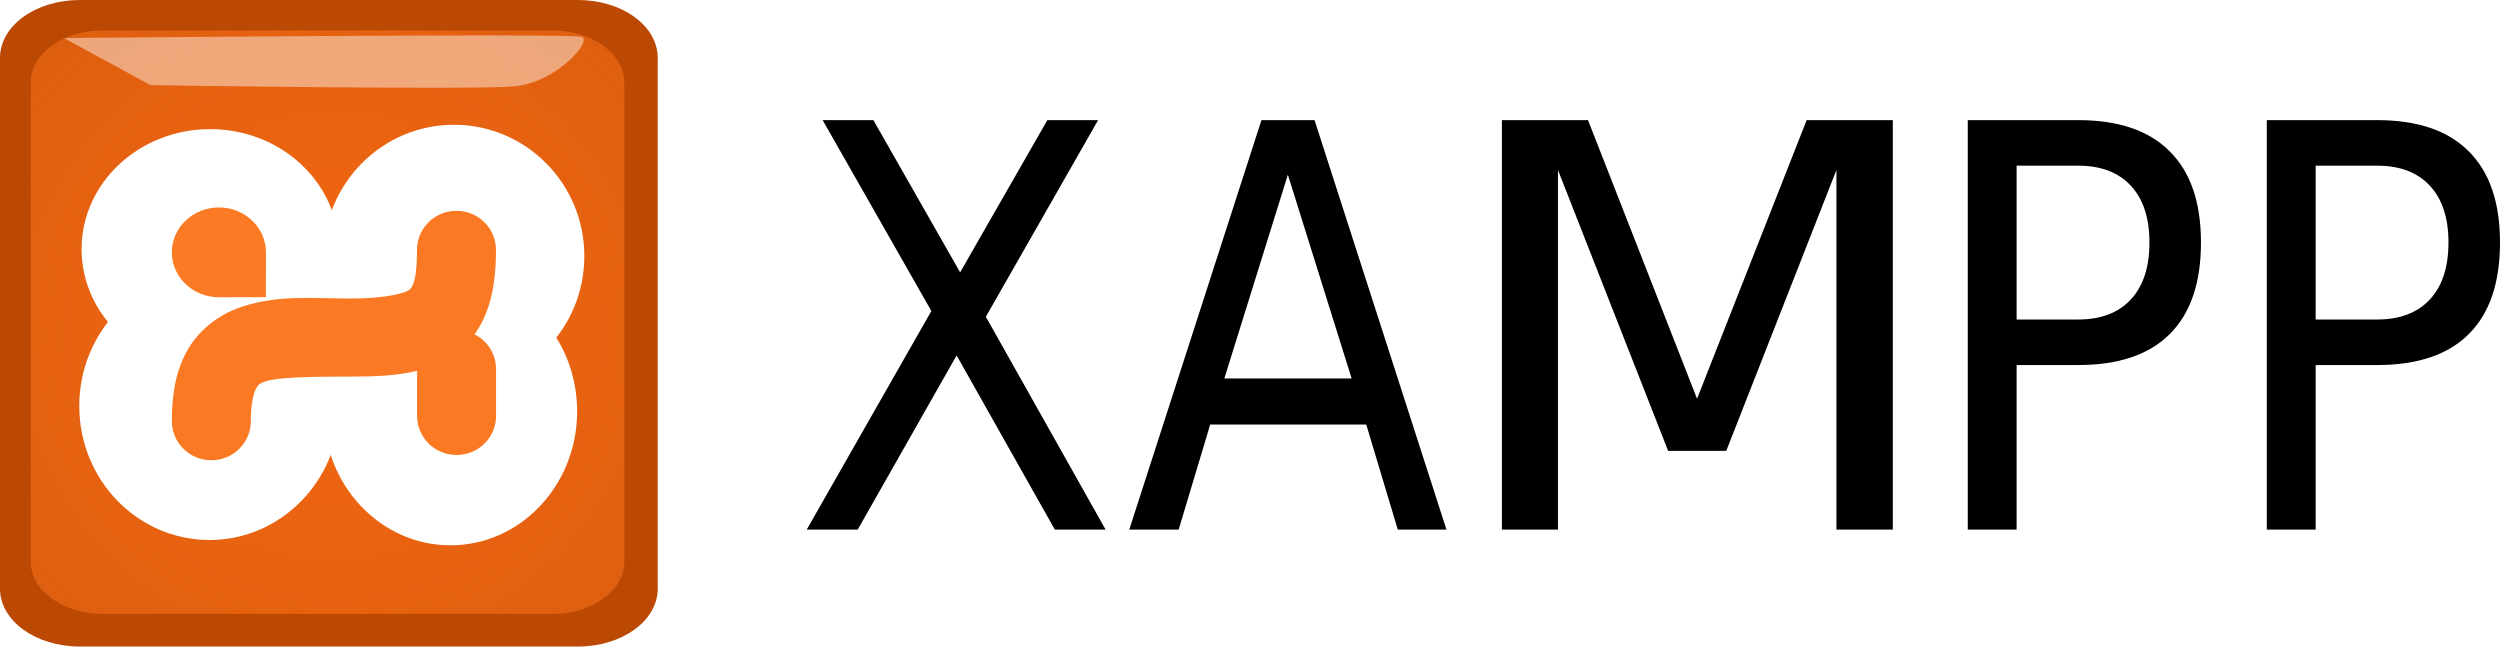
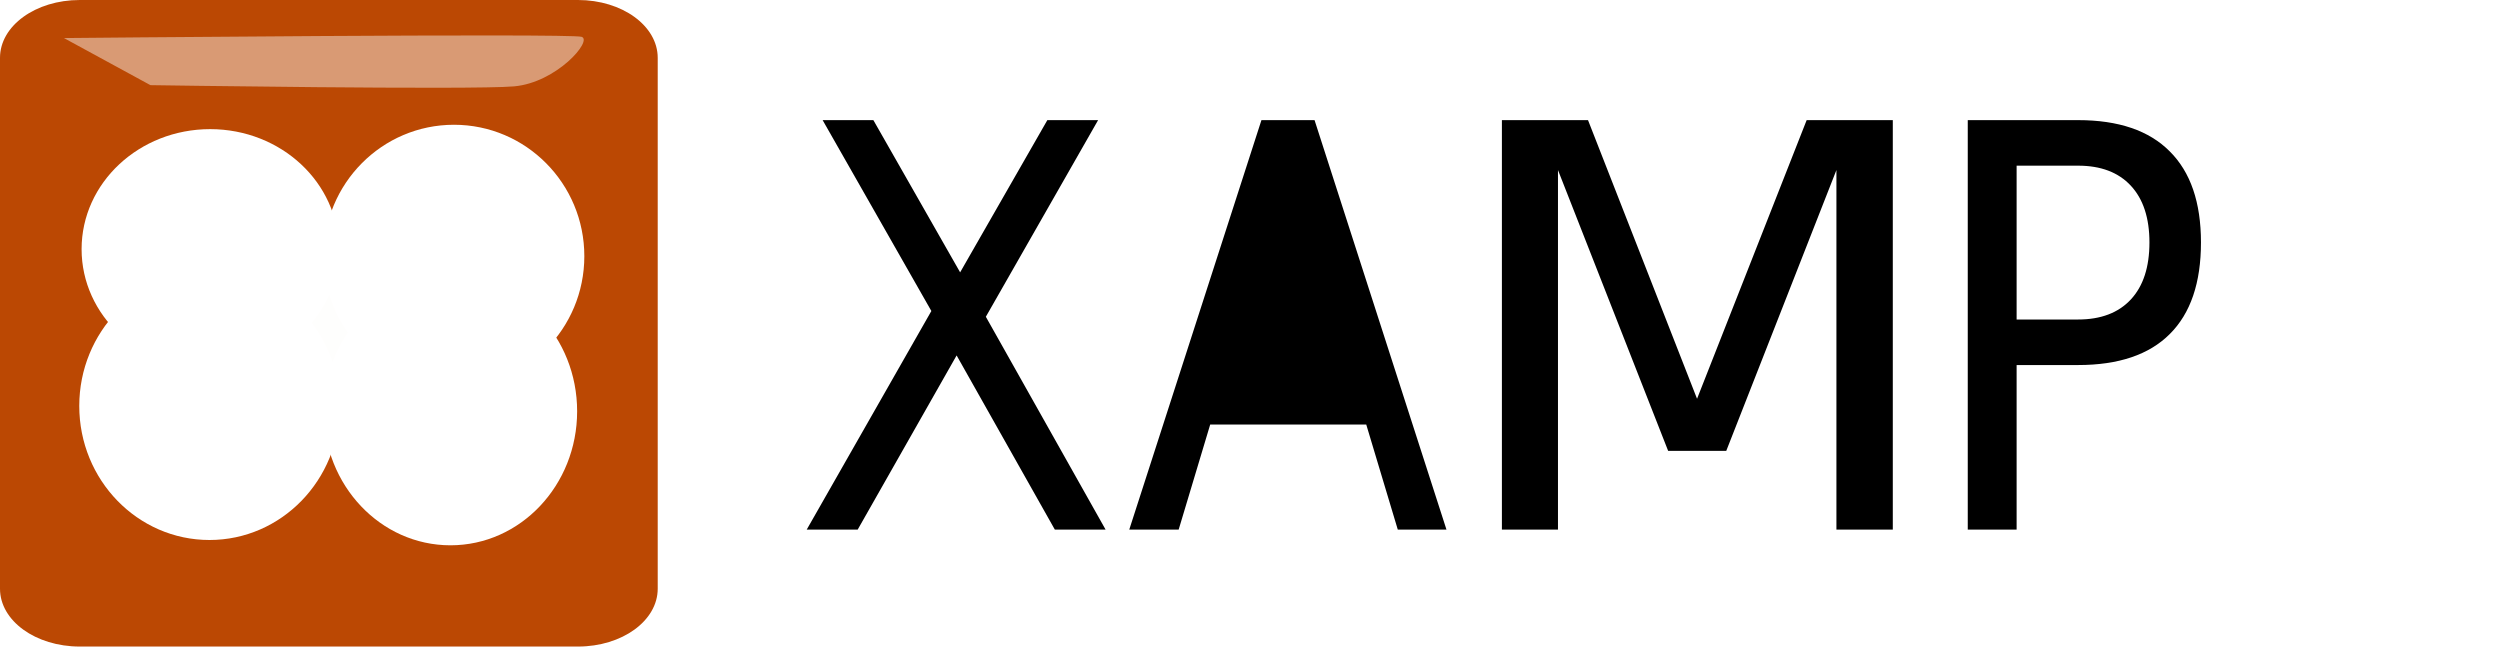
<svg xmlns="http://www.w3.org/2000/svg" width="116" height="30" viewBox="0 0 116 30" fill="none">
  <path fill-rule="evenodd" clip-rule="evenodd" d="M3.701 0H26.816C28.867 0 30.518 1.197 30.518 2.683V27.317C30.518 28.803 28.867 30 26.816 30H3.701C1.651 30 0 28.803 0 27.317V2.683C0 1.197 1.651 0 3.701 0Z" fill="#BB4803" />
  <g filter="url(#filter0_f_7654_50313)">
-     <path fill-rule="evenodd" clip-rule="evenodd" d="M4.767 1.41H25.628C27.479 1.41 28.969 2.49 28.969 3.831V26.063C28.969 27.405 27.479 28.485 25.628 28.485H4.767C2.917 28.485 1.427 27.405 1.427 26.063V3.831C1.427 2.49 2.917 1.41 4.767 1.41Z" fill="url(#paint0_radial_7654_50313)" />
-   </g>
+     </g>
  <g opacity="0.449" filter="url(#filter1_f_7654_50313)">
    <path fill-rule="evenodd" clip-rule="evenodd" d="M2.967 1.766C2.967 1.766 26.466 1.536 26.989 1.709C27.512 1.881 25.825 3.836 23.848 4.008C21.871 4.181 6.98 3.951 6.98 3.951L2.967 1.766L2.967 1.766Z" fill="white" />
  </g>
  <path fill-rule="evenodd" clip-rule="evenodd" d="M15.718 11.561C15.718 14.637 13.047 17.13 9.752 17.13C6.457 17.13 3.786 14.637 3.786 11.561C3.786 8.486 6.457 5.992 9.752 5.992C13.047 5.992 15.718 8.486 15.718 11.561Z" fill="white" />
  <path fill-rule="evenodd" clip-rule="evenodd" d="M15.763 18.837C15.763 22.271 13.057 25.056 9.72 25.056C6.383 25.056 3.678 22.271 3.678 18.837C3.678 15.402 6.383 12.617 9.72 12.617C13.057 12.617 15.763 15.402 15.763 18.837Z" fill="white" />
  <path fill-rule="evenodd" clip-rule="evenodd" d="M27.113 11.887C27.113 15.254 24.405 17.984 21.065 17.984C17.724 17.984 15.017 15.254 15.017 11.887C15.017 8.519 17.724 5.789 21.065 5.789C24.405 5.789 27.113 8.519 27.113 11.887Z" fill="white" />
  <path fill-rule="evenodd" clip-rule="evenodd" d="M26.779 19.083C26.779 22.517 24.148 25.302 20.901 25.302C17.655 25.302 15.023 22.517 15.023 19.083C15.023 15.648 17.655 12.863 20.901 12.863C24.148 12.863 26.779 15.648 26.779 19.083Z" fill="white" />
  <path opacity="0.99" d="M9.298 11.949H21.687V19.193H9.298V11.949Z" fill="white" />
-   <path d="M21.15 9.781C20.665 9.789 20.203 9.987 19.865 10.331C19.527 10.675 19.342 11.138 19.348 11.617C19.348 13.03 19.143 13.327 18.992 13.448C18.841 13.57 18.037 13.851 16.264 13.851C14.422 13.851 12.704 13.652 10.946 14.334C10.067 14.675 9.19 15.357 8.676 16.285C8.162 17.214 7.974 18.283 7.974 19.52C7.971 19.76 8.016 19.998 8.106 20.22C8.197 20.443 8.331 20.645 8.502 20.816C8.672 20.987 8.875 21.122 9.099 21.215C9.323 21.307 9.563 21.355 9.806 21.355C10.049 21.355 10.289 21.307 10.513 21.215C10.737 21.122 10.94 20.987 11.11 20.816C11.281 20.645 11.415 20.443 11.506 20.22C11.596 19.998 11.641 19.76 11.638 19.52C11.638 18.663 11.784 18.209 11.887 18.021C11.992 17.833 12.023 17.81 12.284 17.709C12.807 17.506 14.316 17.473 16.265 17.473C18.301 17.473 19.954 17.348 21.308 16.255C22.663 15.163 23.013 13.438 23.013 11.617C23.017 11.375 22.971 11.134 22.878 10.91C22.786 10.685 22.648 10.481 22.475 10.31C22.301 10.139 22.094 10.004 21.867 9.913C21.639 9.822 21.396 9.777 21.15 9.781L21.15 9.781Z" fill="#FB7922" />
-   <path d="M21.154 15.313C20.669 15.321 20.207 15.518 19.869 15.863C19.532 16.207 19.346 16.669 19.353 17.149V19.276C19.349 19.516 19.395 19.754 19.485 19.977C19.576 20.199 19.71 20.402 19.881 20.573C20.051 20.743 20.254 20.879 20.478 20.971C20.702 21.064 20.942 21.112 21.185 21.112C21.428 21.112 21.668 21.064 21.892 20.971C22.116 20.879 22.319 20.743 22.489 20.573C22.66 20.402 22.794 20.199 22.885 19.977C22.975 19.754 23.02 19.516 23.017 19.276V17.149C23.02 16.906 22.975 16.666 22.882 16.441C22.79 16.216 22.652 16.012 22.479 15.841C22.305 15.67 22.098 15.535 21.871 15.444C21.643 15.353 21.4 15.309 21.154 15.313Z" fill="#FB7922" />
-   <path opacity="0.99" d="M12.341 11.709C12.341 12.256 12.337 13.788 12.337 13.788C12.337 13.788 10.79 13.793 10.157 13.793C8.951 13.793 7.973 12.86 7.973 11.709C7.973 10.558 8.951 9.625 10.157 9.625C11.363 9.625 12.341 10.558 12.341 11.709Z" fill="#FB7922" />
  <path d="M38.17 5.574H40.524L44.55 12.637L48.597 5.574H50.952L45.743 14.698L51.299 24.573H48.944L44.387 16.492L39.797 24.573H37.432L43.215 14.431L38.17 5.574Z" fill="black" />
-   <path d="M59.757 8.107L56.809 17.561H62.716L59.757 8.107ZM58.531 5.574H60.995L67.116 24.573H64.857L63.394 19.699H56.153L54.69 24.573H52.398L58.531 5.574Z" fill="black" />
+   <path d="M59.757 8.107H62.716L59.757 8.107ZM58.531 5.574H60.995L67.116 24.573H64.857L63.394 19.699H56.153L54.69 24.573H52.398L58.531 5.574Z" fill="black" />
  <path d="M69.688 5.574H73.684L78.743 18.503L83.829 5.574H87.826V24.573H85.21V7.89L80.098 20.921H77.402L72.29 7.89V24.573H69.688V5.574Z" fill="black" />
  <path d="M93.571 7.687V14.825H96.423C97.478 14.825 98.293 14.516 98.87 13.896C99.446 13.277 99.734 12.395 99.734 11.25C99.734 10.113 99.446 9.235 98.87 8.616C98.293 7.996 97.478 7.687 96.423 7.687L93.571 7.687ZM91.304 5.574H96.423C98.301 5.574 99.719 6.058 100.677 7.025C101.642 7.984 102.125 9.392 102.125 11.25C102.125 13.124 101.642 14.541 100.677 15.5C99.719 16.459 98.301 16.938 96.423 16.938H93.571V24.573H91.304V5.574Z" fill="black" />
-   <path d="M107.446 7.687V14.825H110.298C111.353 14.825 112.169 14.516 112.745 13.896C113.321 13.277 113.609 12.395 113.609 11.25C113.609 10.113 113.321 9.235 112.745 8.616C112.168 7.996 111.353 7.687 110.298 7.687L107.446 7.687ZM105.179 5.574H110.298C112.176 5.574 113.594 6.058 114.552 7.025C115.517 7.984 116 9.392 116 11.25C116 13.124 115.517 14.541 114.552 15.5C113.594 16.459 112.176 16.938 110.298 16.938H107.446V24.573H105.179V5.574Z" fill="black" />
  <defs>
    <filter id="filter0_f_7654_50313" x="-0.477" y="-0.494" width="31.35" height="30.882" filterUnits="userSpaceOnUse" color-interpolation-filters="sRGB">
      <feFlood flood-opacity="0" result="BackgroundImageFix" />
      <feBlend mode="normal" in="SourceGraphic" in2="BackgroundImageFix" result="shape" />
      <feGaussianBlur stdDeviation="0.952" result="effect1_foregroundBlur_7654_50313" />
    </filter>
    <filter id="filter1_f_7654_50313" x="2.046" y="0.724" width="25.96" height="4.272" filterUnits="userSpaceOnUse" color-interpolation-filters="sRGB">
      <feFlood flood-opacity="0" result="BackgroundImageFix" />
      <feBlend mode="normal" in="SourceGraphic" in2="BackgroundImageFix" result="shape" />
      <feGaussianBlur stdDeviation="0.46" result="effect1_foregroundBlur_7654_50313" />
    </filter>
    <radialGradient id="paint0_radial_7654_50313" cx="0" cy="0" r="1" gradientUnits="userSpaceOnUse" gradientTransform="translate(15.492 15.571) scale(35.868 35.232)">
      <stop stop-color="#F5660F" />
      <stop offset="0.5" stop-color="#F66E18" stop-opacity="0.611" />
      <stop offset="1" stop-color="#F77721" stop-opacity="0" />
    </radialGradient>
  </defs>
</svg>